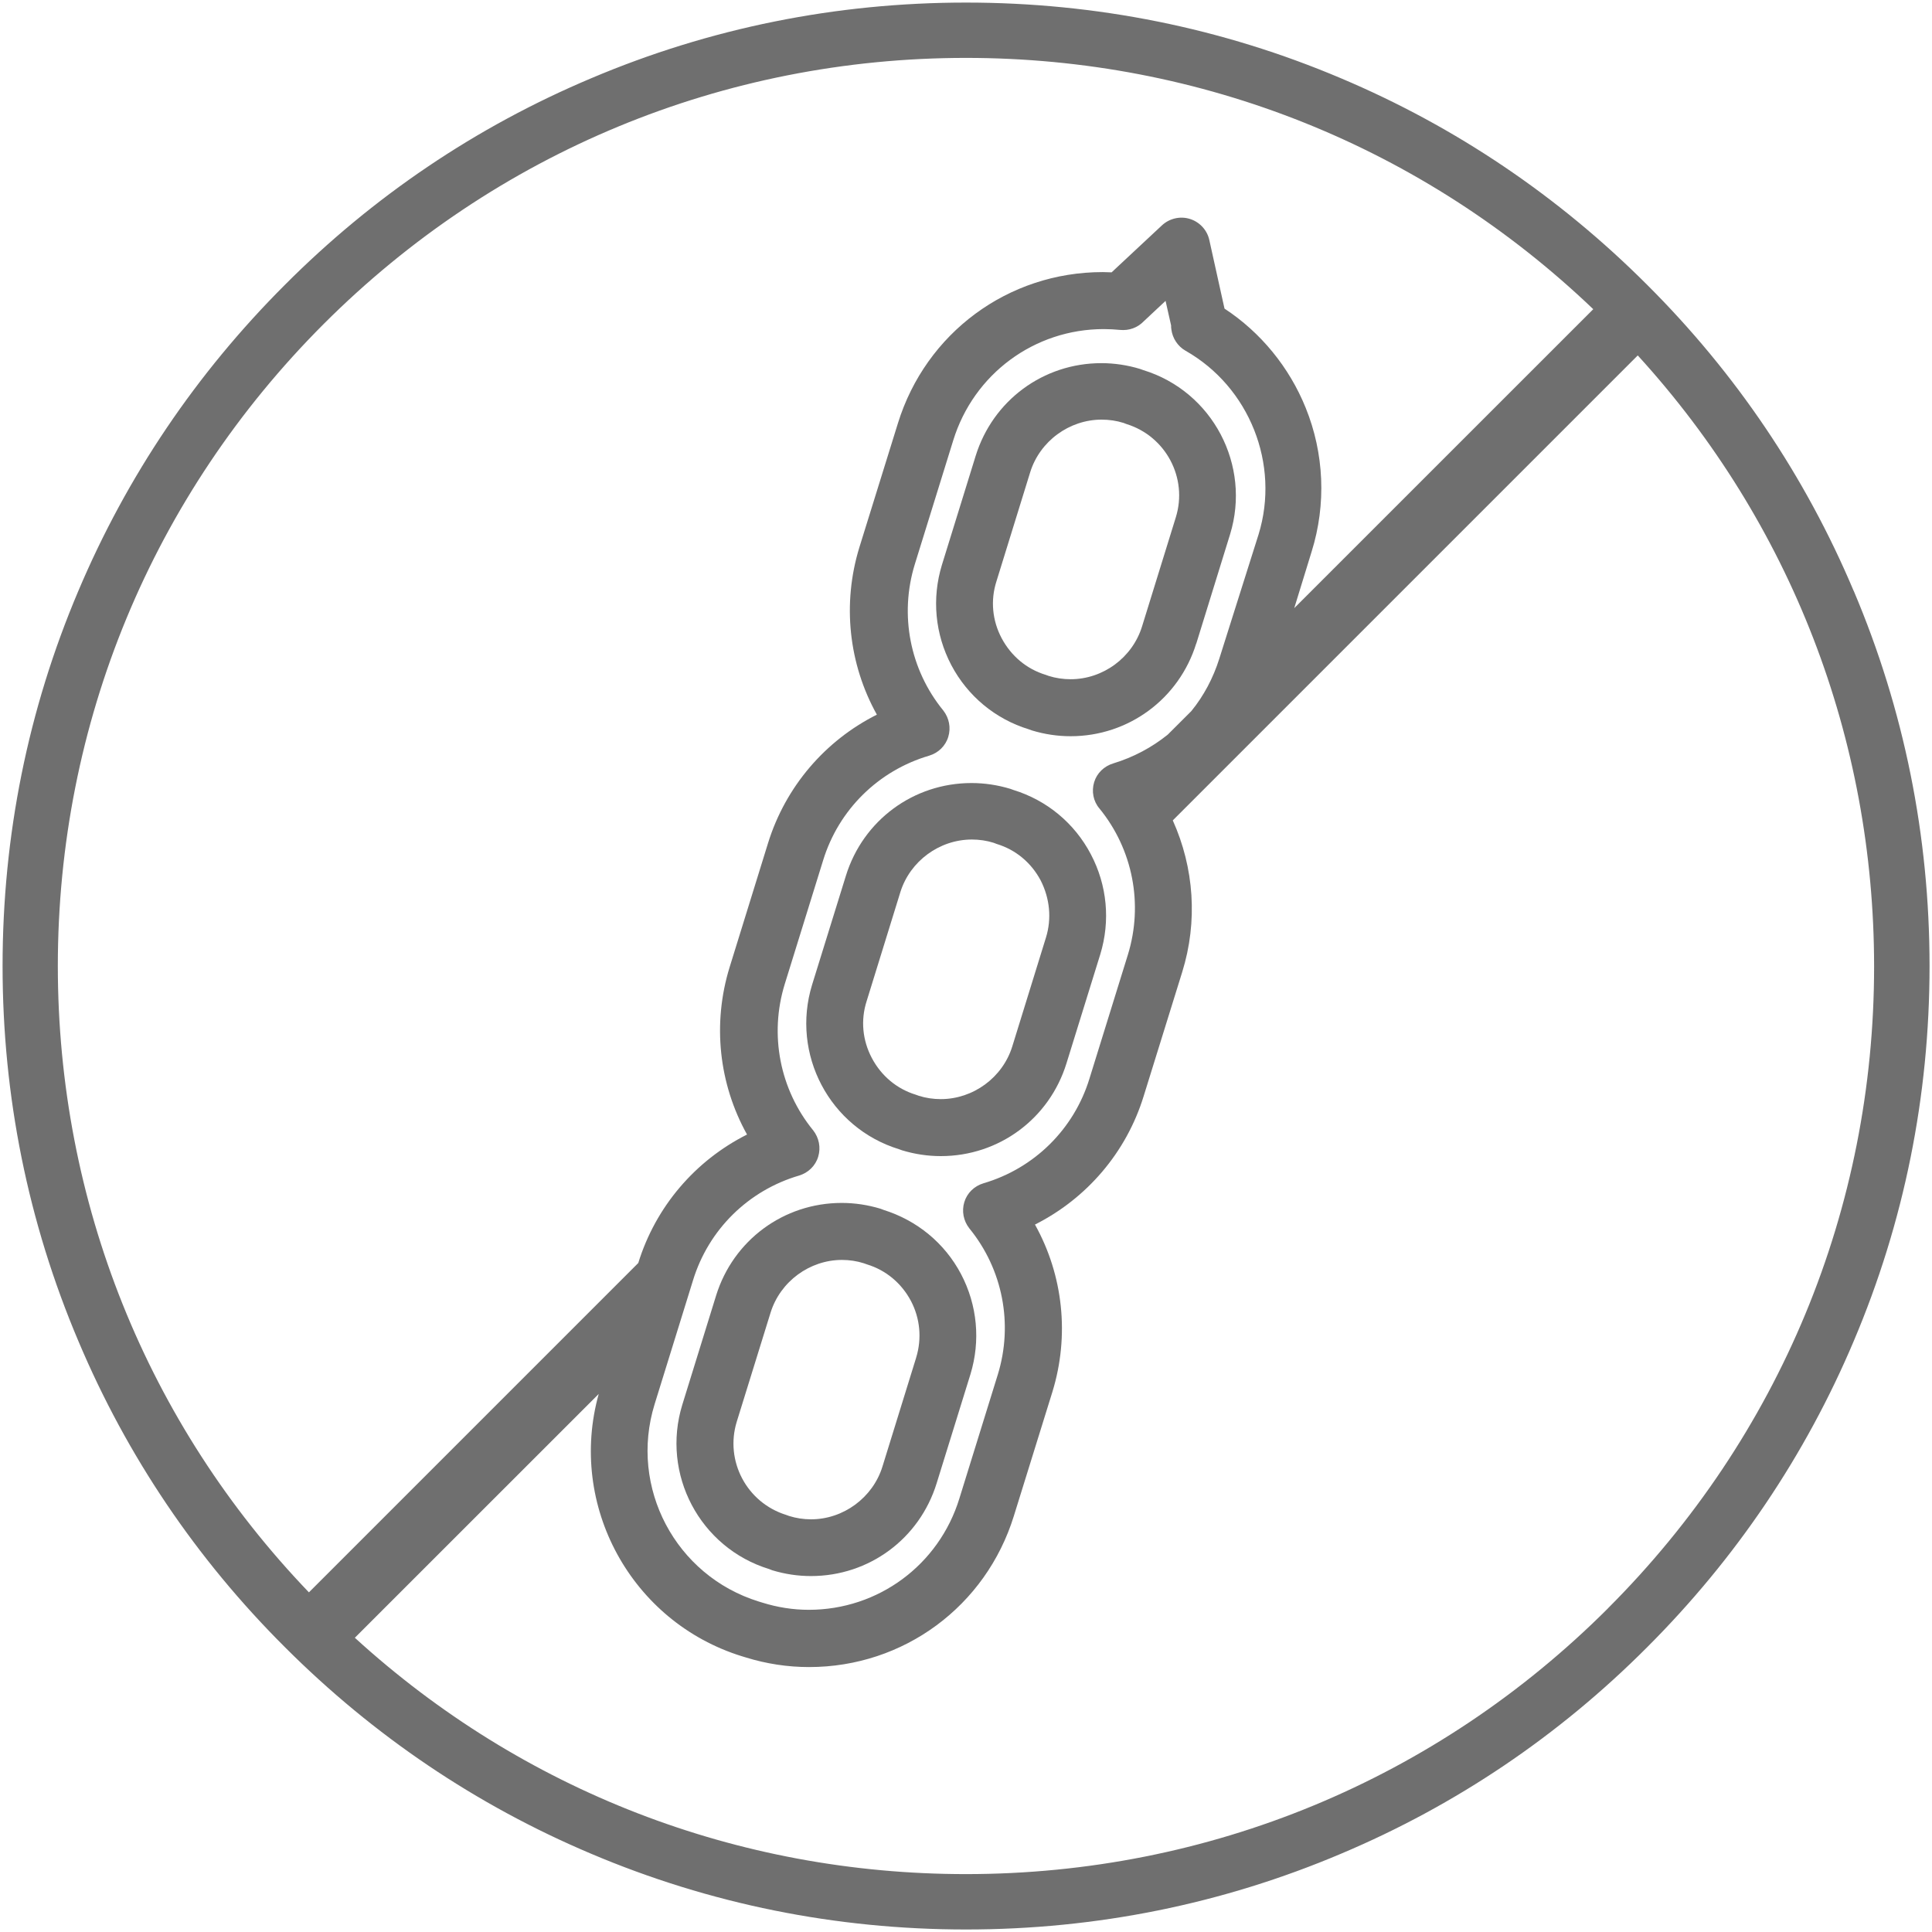
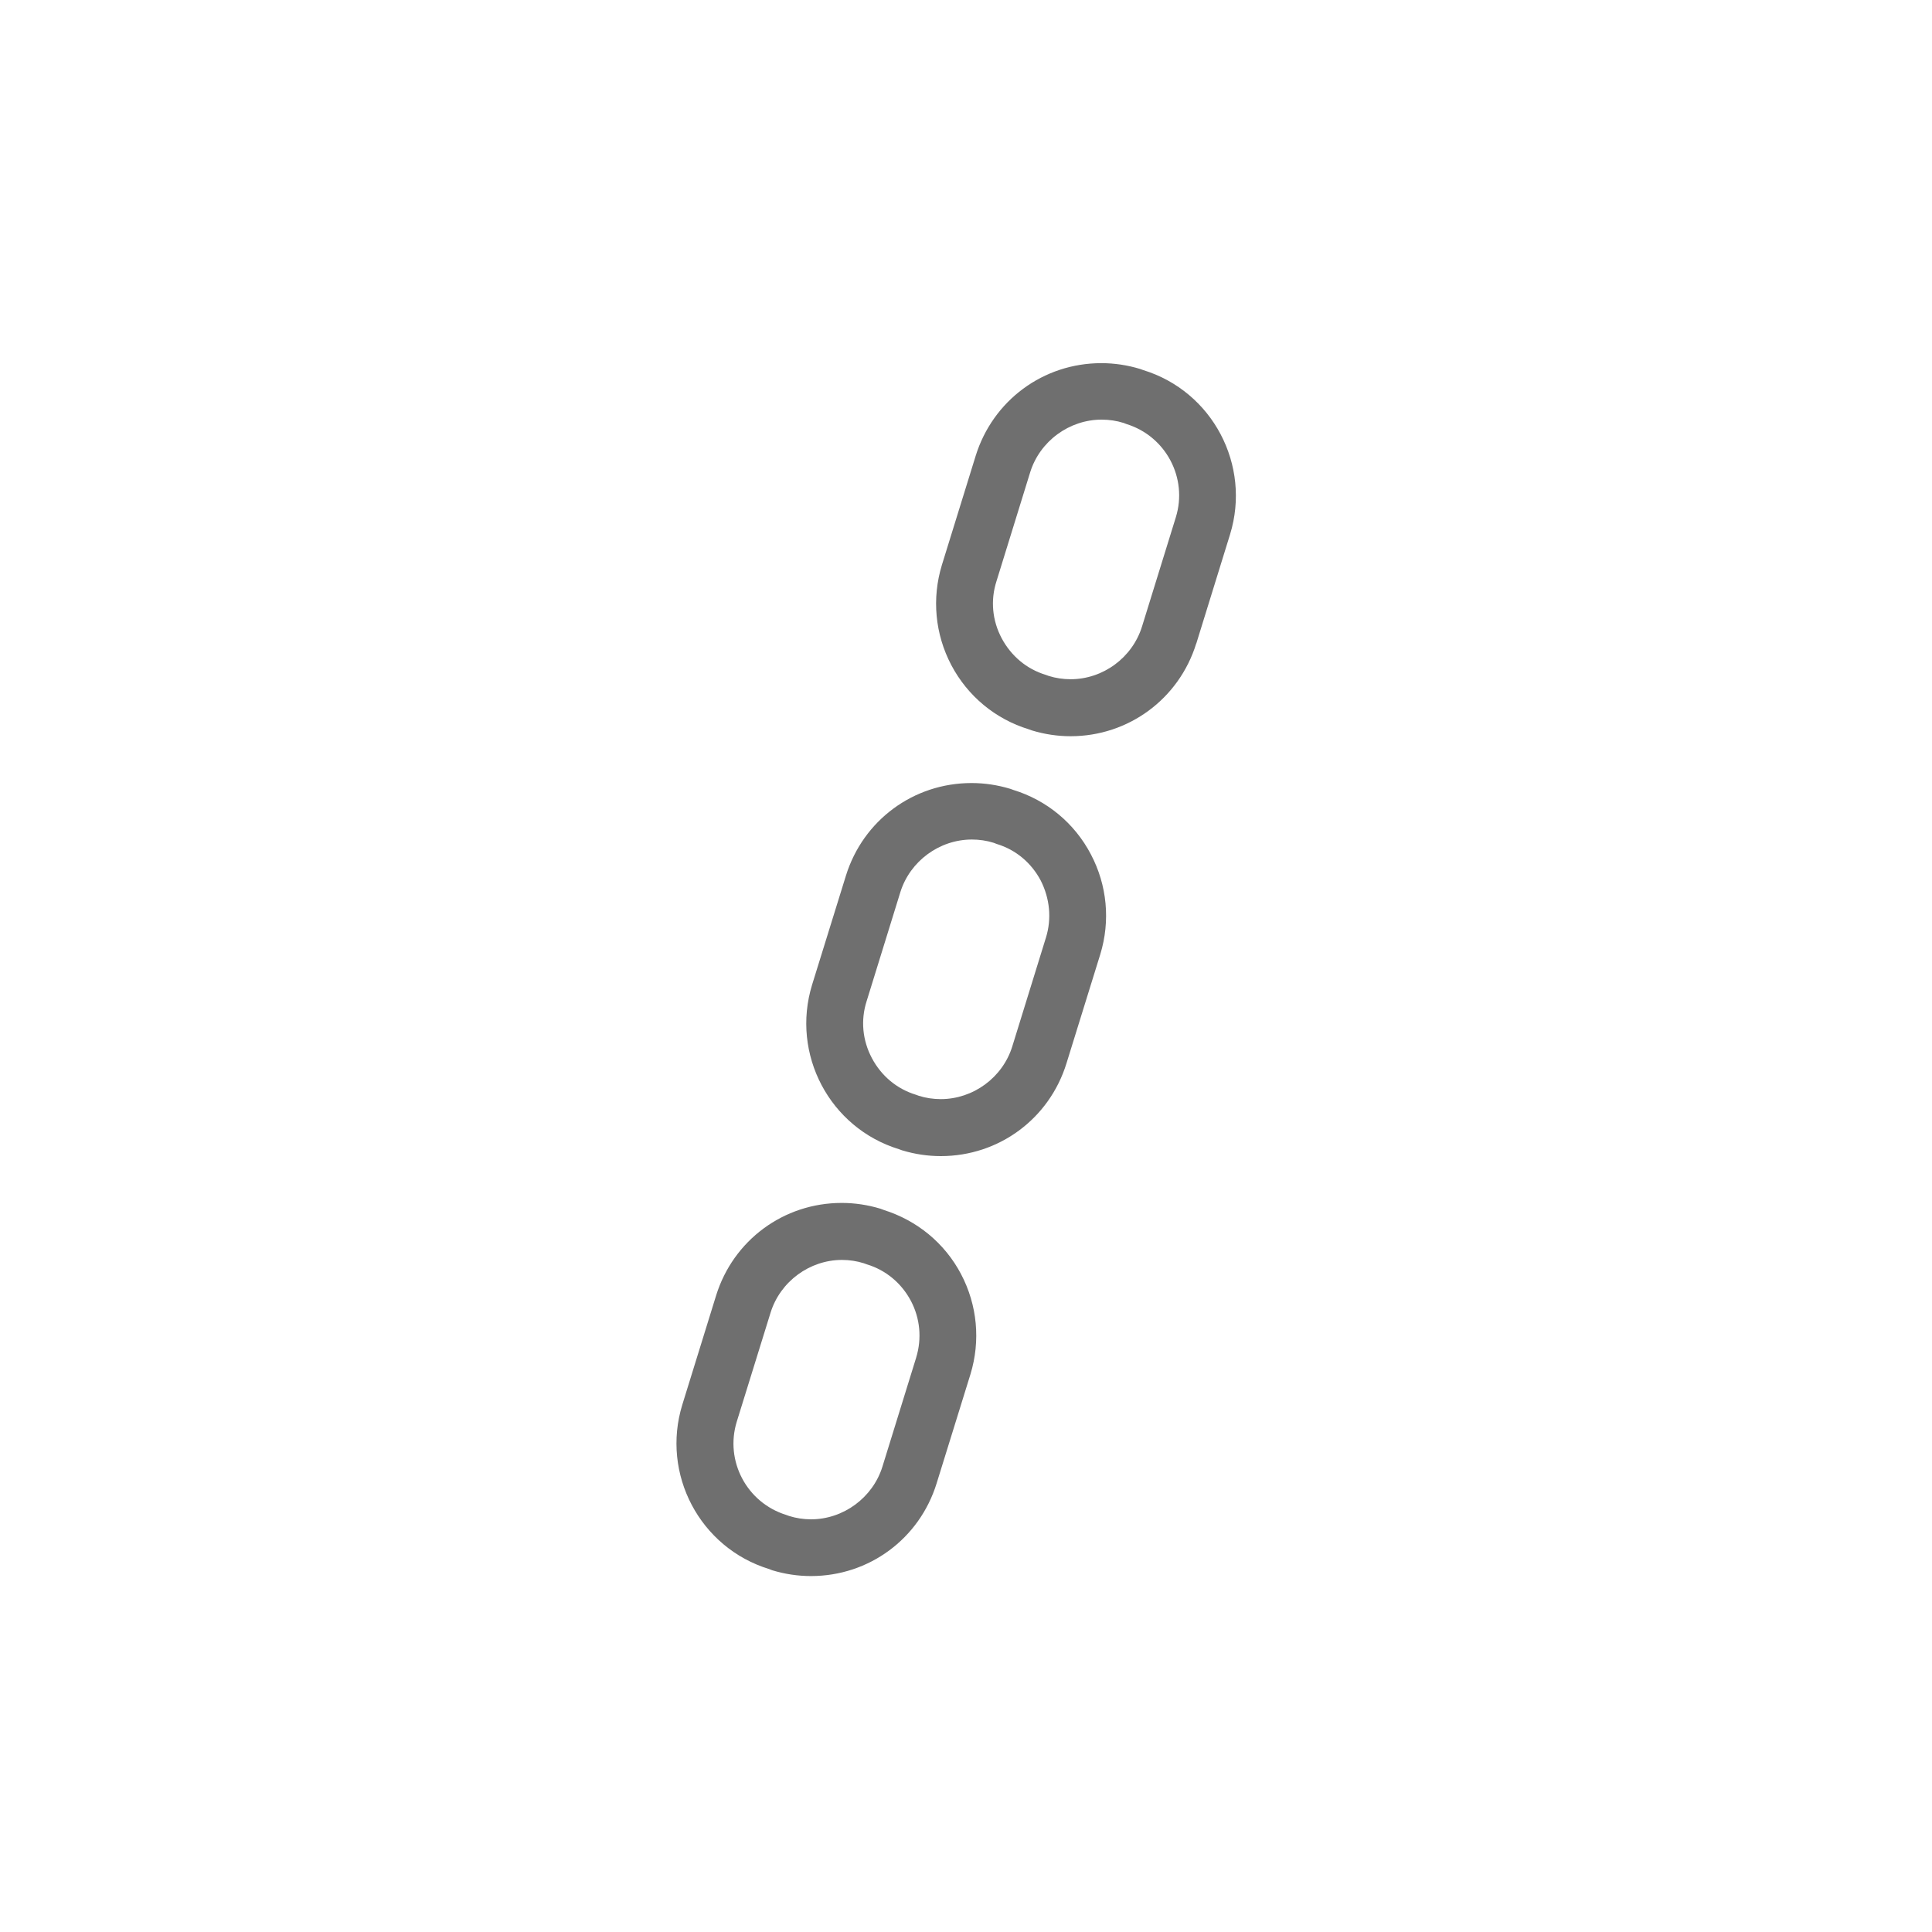
<svg xmlns="http://www.w3.org/2000/svg" width="30" height="30" viewBox="0 0 30 30">
  <g fill="none" fill-rule="evenodd">
    <g fill="#6F6F6F" fill-rule="nonzero">
      <g>
        <g>
-           <path d="M28.784 9.176c-.752-1.783-1.831-3.382-3.207-4.753-1.375-1.376-2.974-2.455-4.753-3.207C18.98.434 17.02.04 15 .04s-3.98.395-5.824 1.177c-1.783.752-3.382 1.831-4.753 3.207-1.376 1.375-2.455 2.974-3.207 4.753C.434 11.02.04 12.98.04 15s.395 3.98 1.177 5.824c.752 1.783 1.831 3.382 3.207 4.753 1.375 1.376 2.974 2.455 4.753 3.207 1.844.782 3.804 1.177 5.824 1.177s3.98-.395 5.824-1.177c1.783-.752 3.382-1.831 4.753-3.207 1.376-1.375 2.455-2.974 3.207-4.753.782-1.844 1.177-3.804 1.177-5.824s-.395-3.98-1.177-5.824zM.898 15c0-3.765 1.466-7.307 4.13-9.971C7.694 2.364 11.236.899 15 .899c3.658 0 7.105 1.383 9.74 3.902l-4.643 4.642.271-.881c.228-.731.194-1.522-.094-2.231-.254-.628-.697-1.17-1.26-1.539l-.236-1.066c-.034-.154-.15-.279-.3-.326-.151-.048-.319-.009-.435.099l-.782.73c-.048 0-.09-.004-.138-.004-1.47 0-2.746.945-3.18 2.347l-.598 1.925c-.27.877-.167 1.814.271 2.6-.804.404-1.418 1.118-1.69 1.995l-.596 1.925c-.271.877-.168 1.814.27 2.6-.803.404-1.418 1.118-1.689 1.995l-5.114 5.114C2.282 22.105.898 18.658.898 15zm16.174-2.446c.52.637.683 1.488.442 2.27l-.597 1.925c-.24.783-.855 1.393-1.646 1.625-.142.043-.254.15-.297.292-.043.142-.013.292.078.408.52.637.683 1.488.442 2.27l-.597 1.925c-.318 1.032-1.26 1.728-2.338 1.728-.245 0-.49-.039-.722-.112l-.056-.017c-1.29-.4-2.016-1.77-1.616-3.064l.597-1.926c.24-.782.855-1.392 1.646-1.624.142-.043.254-.15.297-.293.043-.142.013-.292-.077-.408-.52-.636-.684-1.487-.443-2.27l.597-1.925c.24-.782.856-1.392 1.646-1.624.142-.043.254-.15.297-.293.043-.142.013-.292-.077-.408-.52-.636-.684-1.487-.443-2.27l.597-1.925c.318-1.031 1.26-1.728 2.338-1.728.086 0 .168.005.254.013.138.013.27-.034.365-.133l.34-.318.086.382c0 .022 0 .04.004.06.017.138.099.263.22.332.992.563 1.47 1.762 1.134 2.853l-.61 1.93c-.095.301-.241.576-.434.813l-.366.365c-.245.198-.533.352-.846.447-.142.043-.254.15-.297.292-.043.142-.013.297.082.408zm7.9 12.417c-2.665 2.665-6.207 4.13-9.972 4.13-3.546 0-6.89-1.297-9.49-3.67l3.787-3.786c-.482 1.727.502 3.541 2.226 4.074l.056.017c.322.1.653.15.984.15 1.47 0 2.746-.945 3.18-2.346l.598-1.925c.27-.877.168-1.814-.27-2.6.803-.405 1.418-1.118 1.688-1.995l.598-1.925c.245-.787.185-1.62-.146-2.356l7.22-7.22c2.373 2.6 3.67 5.944 3.67 9.49 0 3.756-1.465 7.298-4.13 9.962z" transform="translate(-756 -728) translate(436 369) translate(320 359)" />
          <path d="M18.576 9.993l.524-1.694c.331-1.074-.27-2.222-1.35-2.553l-.047-.017c-.197-.06-.4-.09-.601-.09-.903 0-1.685.58-1.952 1.44l-.524 1.693c-.159.52-.107 1.075.146 1.556.254.481.684.838 1.204.997l.047.017c.198.06.4.09.602.09.898 0 1.684-.58 1.95-1.44zm-1.951.554c-.116 0-.232-.017-.34-.051l-.047-.017c-.297-.09-.537-.293-.684-.568-.146-.275-.176-.589-.081-.885l.524-1.694c.15-.481.606-.816 1.109-.816.116 0 .232.017.34.051l.047.018c.61.189.954.838.765 1.448l-.524 1.693c-.15.486-.606.821-1.11.821zM15.735 12.266l-.047-.017c-.198-.06-.4-.09-.602-.09-.903 0-1.685.58-1.951 1.44l-.525 1.693c-.33 1.075.271 2.222 1.35 2.553l.047.017c.198.06.4.09.602.09.902 0 1.685-.58 1.951-1.44l.525-1.693c.159-.52.107-1.074-.147-1.555-.253-.482-.683-.838-1.203-.998zm.507 2.291l-.524 1.694c-.15.481-.606.816-1.11.816-.115 0-.231-.017-.339-.051l-.047-.017c-.296-.09-.537-.293-.683-.568-.146-.275-.177-.589-.082-.885l.524-1.694c.15-.48.606-.816 1.11-.816.115 0 .231.017.339.051l.047.018c.297.09.537.292.683.567.142.28.172.593.082.885zM13.72 18.787l-.048-.018c-.198-.06-.4-.09-.602-.09-.902 0-1.685.58-1.951 1.44l-.524 1.693c-.331 1.075.27 2.222 1.35 2.553l.046.018c.198.06.4.09.602.09.903 0 1.685-.58 1.951-1.44l.525-1.693c.159-.52.107-1.075-.146-1.556-.254-.482-.684-.834-1.204-.997zm.506 2.295l-.524 1.693c-.15.481-.606.817-1.109.817-.116 0-.232-.018-.34-.052l-.047-.017c-.61-.19-.954-.838-.765-1.449l.525-1.693c.15-.481.606-.817 1.108-.817.117 0 .233.018.34.052l.047.017c.297.09.538.293.684.568.142.27.172.584.081.88z" transform="translate(-756 -728) translate(436 369) translate(320 359)" />
        </g>
      </g>
    </g>
  </g>
</svg>